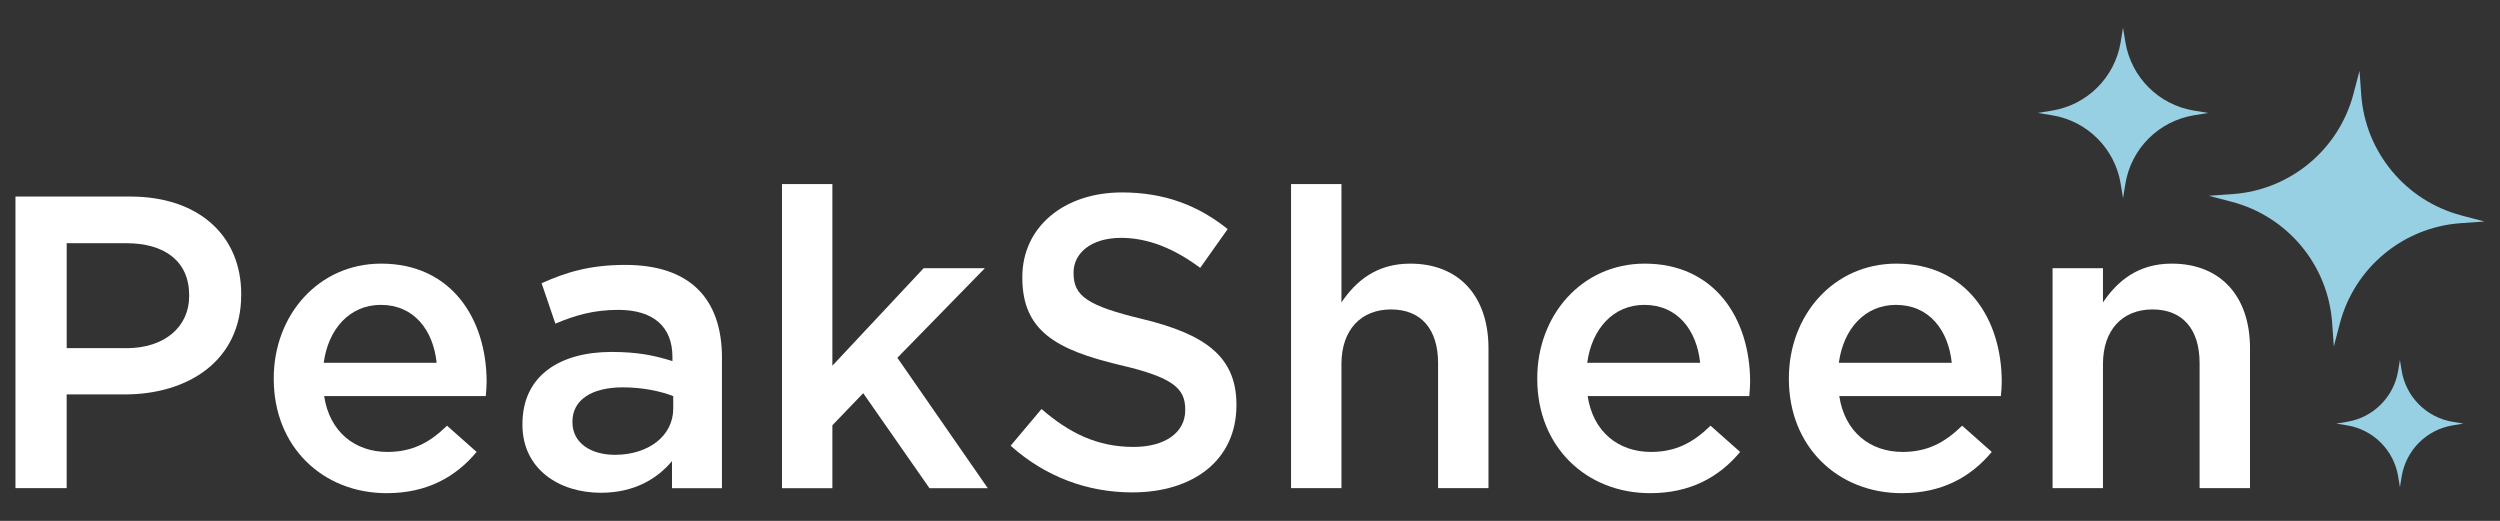
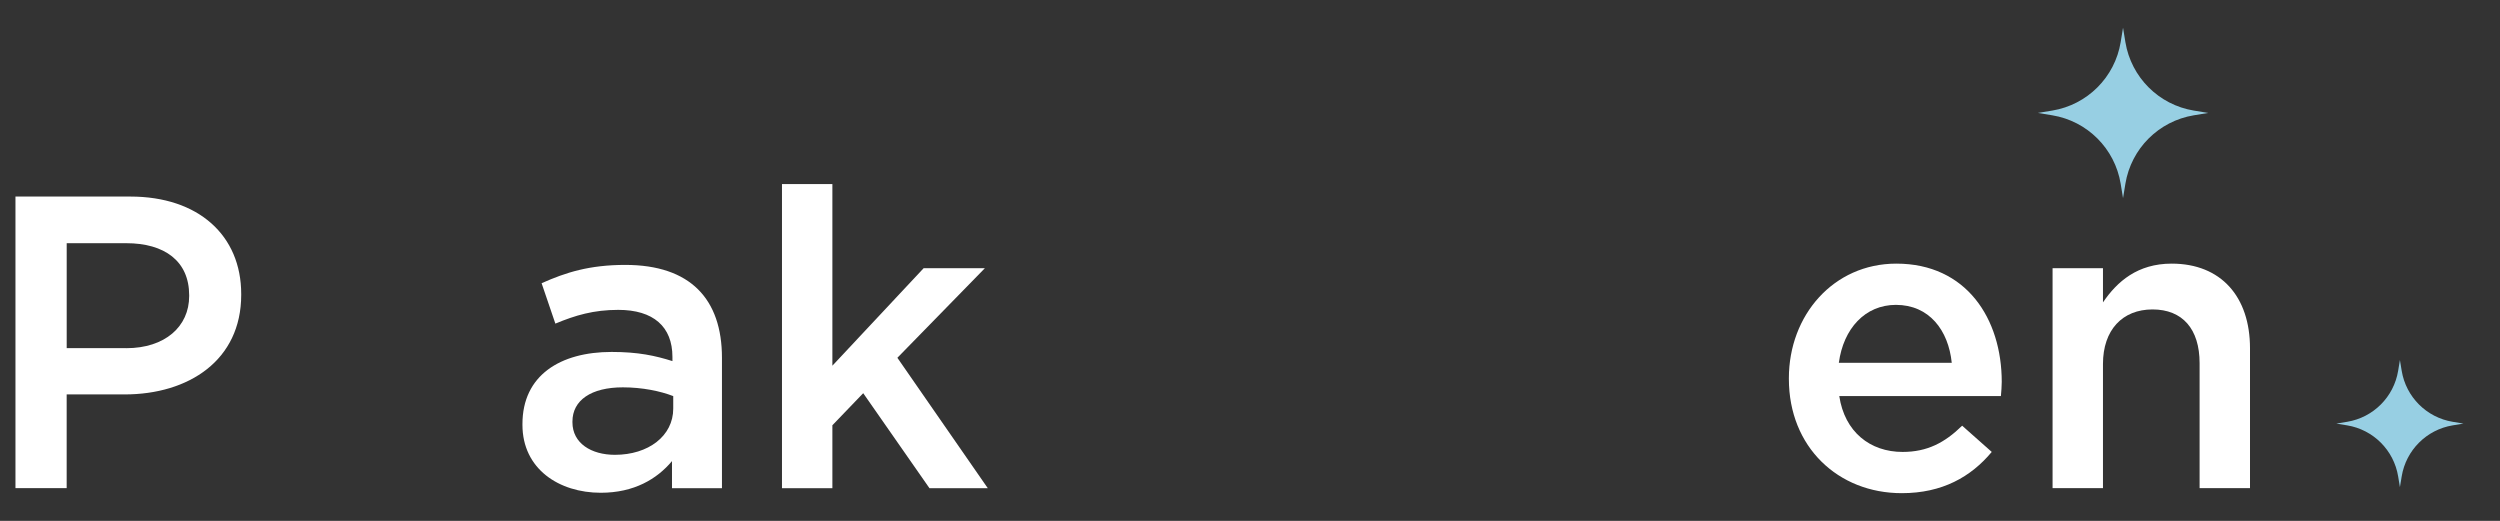
<svg xmlns="http://www.w3.org/2000/svg" id="Layer_1" data-name="Layer 1" viewBox="0 0 805.1 167.75">
  <rect x="0" y="0" width="805.1" height="167.75" fill="#333333" stroke="none" />
  <defs>
    <style>
      .cls-1 {
        fill: #97cfe3;
      }

      .cls-1, .cls-2 {
        stroke-width: 0px;
      }

      .cls-2 {
        fill: #fff;
      }
    </style>
  </defs>
  <g>
    <path class="cls-2" d="M4.98,63.3h37.02c21.87,0,35.68,12.48,35.68,31.39v.27c0,21.06-16.9,32.06-37.56,32.06h-18.65v30.18H4.98V63.3ZM40.66,112.13c12.47,0,20.26-6.97,20.26-16.77v-.27c0-11-7.92-16.77-20.26-16.77h-19.18v33.8h19.18Z" />
-     <path class="cls-2" d="M88.16,122.06v-.27c0-20.26,14.35-36.89,34.61-36.89,22.54,0,33.94,17.71,33.94,38.1,0,1.48-.14,2.95-.27,4.56h-52.05c1.74,11.54,9.93,17.98,20.39,17.98,7.92,0,13.55-2.95,19.18-8.45l9.53,8.45c-6.71,8.05-15.96,13.28-28.98,13.28-20.52,0-36.35-14.89-36.35-36.76ZM140.61,116.83c-1.07-10.46-7.24-18.65-17.98-18.65-9.93,0-16.9,7.65-18.38,18.65h36.35Z" />
    <path class="cls-2" d="M216.41,157.21v-8.72c-4.83,5.77-12.21,10.2-22.94,10.2-13.42,0-25.22-7.65-25.22-21.87v-.27c0-15.7,12.21-23.21,28.71-23.21,8.59,0,14.09,1.21,19.59,2.95v-1.34c0-9.79-6.17-15.16-17.44-15.16-7.91,0-13.82,1.74-20.26,4.43l-4.43-13.01c7.78-3.49,15.43-5.9,26.96-5.9,20.93,0,31.12,11,31.12,29.91v41.99h-16.1ZM216.81,127.56c-4.16-1.61-9.93-2.82-16.23-2.82-10.19,0-16.23,4.16-16.23,11v.27c0,6.71,6.04,10.46,13.68,10.46,10.73,0,18.78-6.04,18.78-14.89v-4.02Z" />
    <path class="cls-2" d="M251.83,59.28h16.23v58.49l29.38-31.39h19.72l-28.17,28.84,29.11,41.99h-18.78l-21.33-30.59-9.93,10.33v20.26h-16.23V59.28Z" />
-     <path class="cls-2" d="M325.48,143.52l9.93-11.8c8.99,7.78,17.98,12.21,29.65,12.21,10.2,0,16.63-4.7,16.63-11.8v-.27c0-6.71-3.76-10.33-21.2-14.35-19.99-4.83-31.26-10.73-31.26-28.04v-.27c0-16.1,13.42-27.23,32.06-27.23,13.68,0,24.55,4.16,34.07,11.81l-8.85,12.48c-8.45-6.3-16.9-9.66-25.49-9.66-9.66,0-15.29,4.96-15.29,11.13v.27c0,7.24,4.29,10.46,22.27,14.76,19.85,4.83,30.18,11.94,30.18,27.5v.27c0,17.57-13.82,28.04-33.54,28.04-14.35,0-27.9-4.96-39.17-15.02Z" />
-     <path class="cls-2" d="M415.77,59.28h16.23v38.1c4.56-6.71,11.13-12.48,22.13-12.48,15.96,0,25.22,10.73,25.22,27.23v45.07h-16.23v-40.24c0-11-5.5-17.31-15.16-17.31s-15.96,6.57-15.96,17.57v39.98h-16.23V59.28Z" />
-     <path class="cls-2" d="M495.06,122.06v-.27c0-20.26,14.35-36.89,34.61-36.89,22.54,0,33.94,17.71,33.94,38.1,0,1.48-.14,2.95-.27,4.56h-52.05c1.74,11.54,9.93,17.98,20.39,17.98,7.92,0,13.55-2.95,19.18-8.45l9.53,8.45c-6.71,8.05-15.96,13.28-28.98,13.28-20.52,0-36.35-14.89-36.35-36.76ZM547.51,116.83c-1.07-10.46-7.24-18.65-17.98-18.65-9.93,0-16.9,7.65-18.38,18.65h36.35Z" />
    <path class="cls-2" d="M576.09,122.06v-.27c0-20.26,14.35-36.89,34.61-36.89,22.54,0,33.94,17.71,33.94,38.1,0,1.48-.14,2.95-.27,4.56h-52.05c1.74,11.54,9.93,17.98,20.39,17.98,7.92,0,13.55-2.95,19.18-8.45l9.53,8.45c-6.71,8.05-15.96,13.28-28.98,13.28-20.52,0-36.35-14.89-36.35-36.76ZM628.54,116.83c-1.07-10.46-7.24-18.65-17.98-18.65-9.93,0-16.9,7.65-18.38,18.65h36.35Z" />
-     <path class="cls-2" d="M661.01,86.38h16.23v11c4.56-6.71,11.13-12.48,22.13-12.48,15.96,0,25.22,10.73,25.22,27.23v45.07h-16.23v-40.24c0-11-5.5-17.31-15.16-17.31s-15.96,6.57-15.96,17.57v39.98h-16.23v-70.83Z" />
+     <path class="cls-2" d="M661.01,86.38h16.23v11c4.56-6.71,11.13-12.48,22.13-12.48,15.96,0,25.22,10.73,25.22,27.23v45.07h-16.23v-40.24c0-11-5.5-17.31-15.16-17.31s-15.96,6.57-15.96,17.57v39.98h-16.23Z" />
  </g>
  <g>
-     <path class="cls-1" d="M792.73,69.39c-18.02-4.72-31.03-20.4-32.33-38.98l-.54-7.62-1.94,7.39c-4.72,18.02-20.4,31.03-38.98,32.33l-7.62.54,7.39,1.94c18.02,4.72,31.03,20.4,32.33,38.98l.54,7.62,1.93-7.39c4.72-18.02,20.4-31.03,38.98-32.33l7.62-.54-7.39-1.93Z" />
    <path class="cls-1" d="M789.88,135.84c-8.44-1.39-15.05-8-16.44-16.44l-.57-3.46-.57,3.46c-1.39,8.44-8,15.05-16.44,16.44l-3.46.57,3.46.57c8.44,1.39,15.05,8,16.44,16.44l.57,3.46.57-3.46c1.39-8.44,8-15.05,16.44-16.44l3.46-.57-3.46-.57Z" />
    <path class="cls-1" d="M706.5,35.61c-11.31-1.86-20.17-10.73-22.04-22.04l-.76-4.64-.76,4.64c-1.86,11.31-10.73,20.17-22.04,22.04l-4.64.76,4.64.76c11.31,1.86,20.17,10.73,22.04,22.04l.76,4.64.76-4.64c1.86-11.31,10.73-20.17,22.04-22.04l4.64-.76-4.64-.76Z" />
  </g>
</svg>